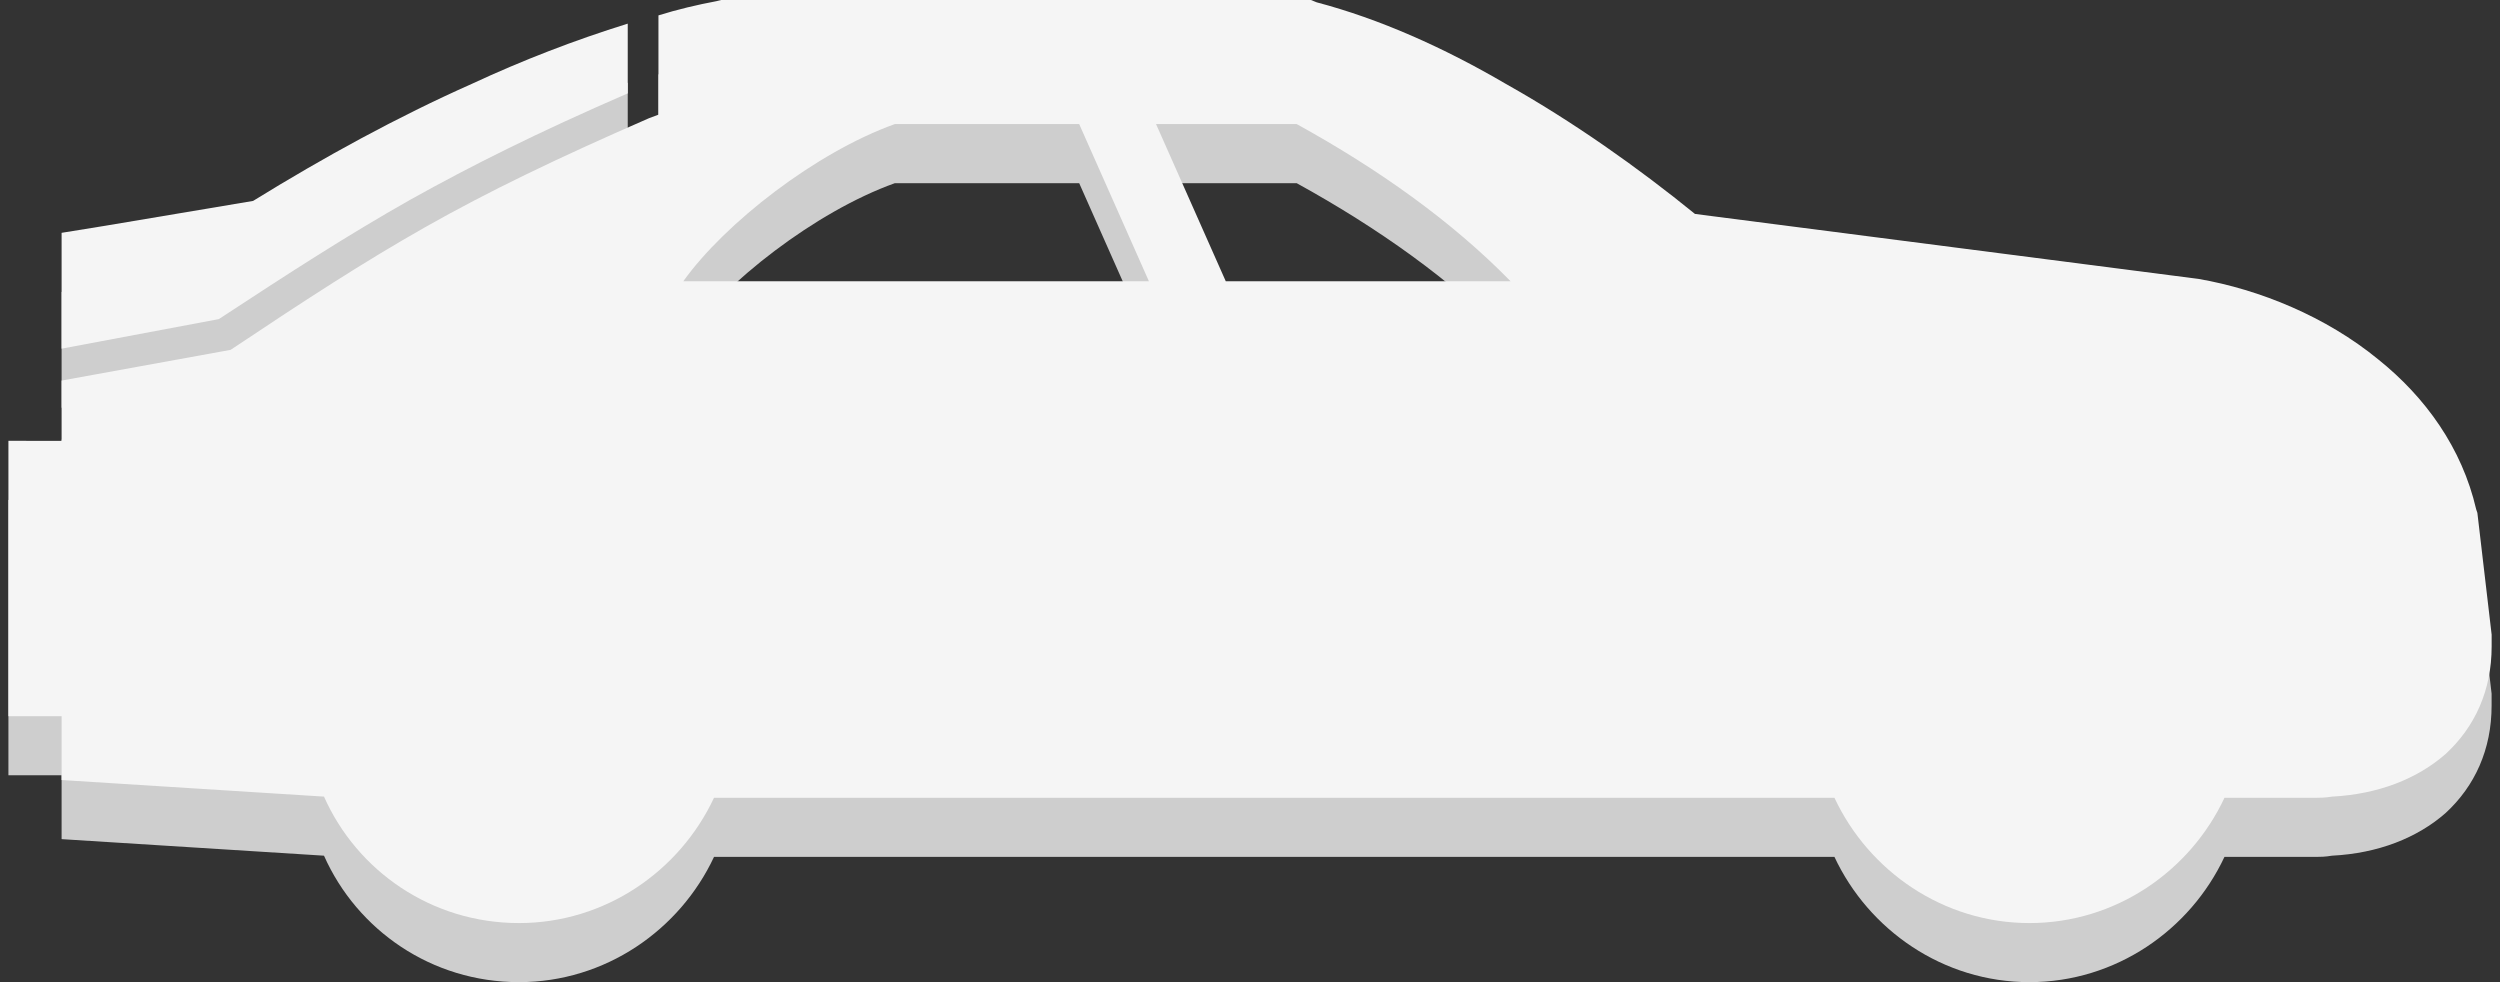
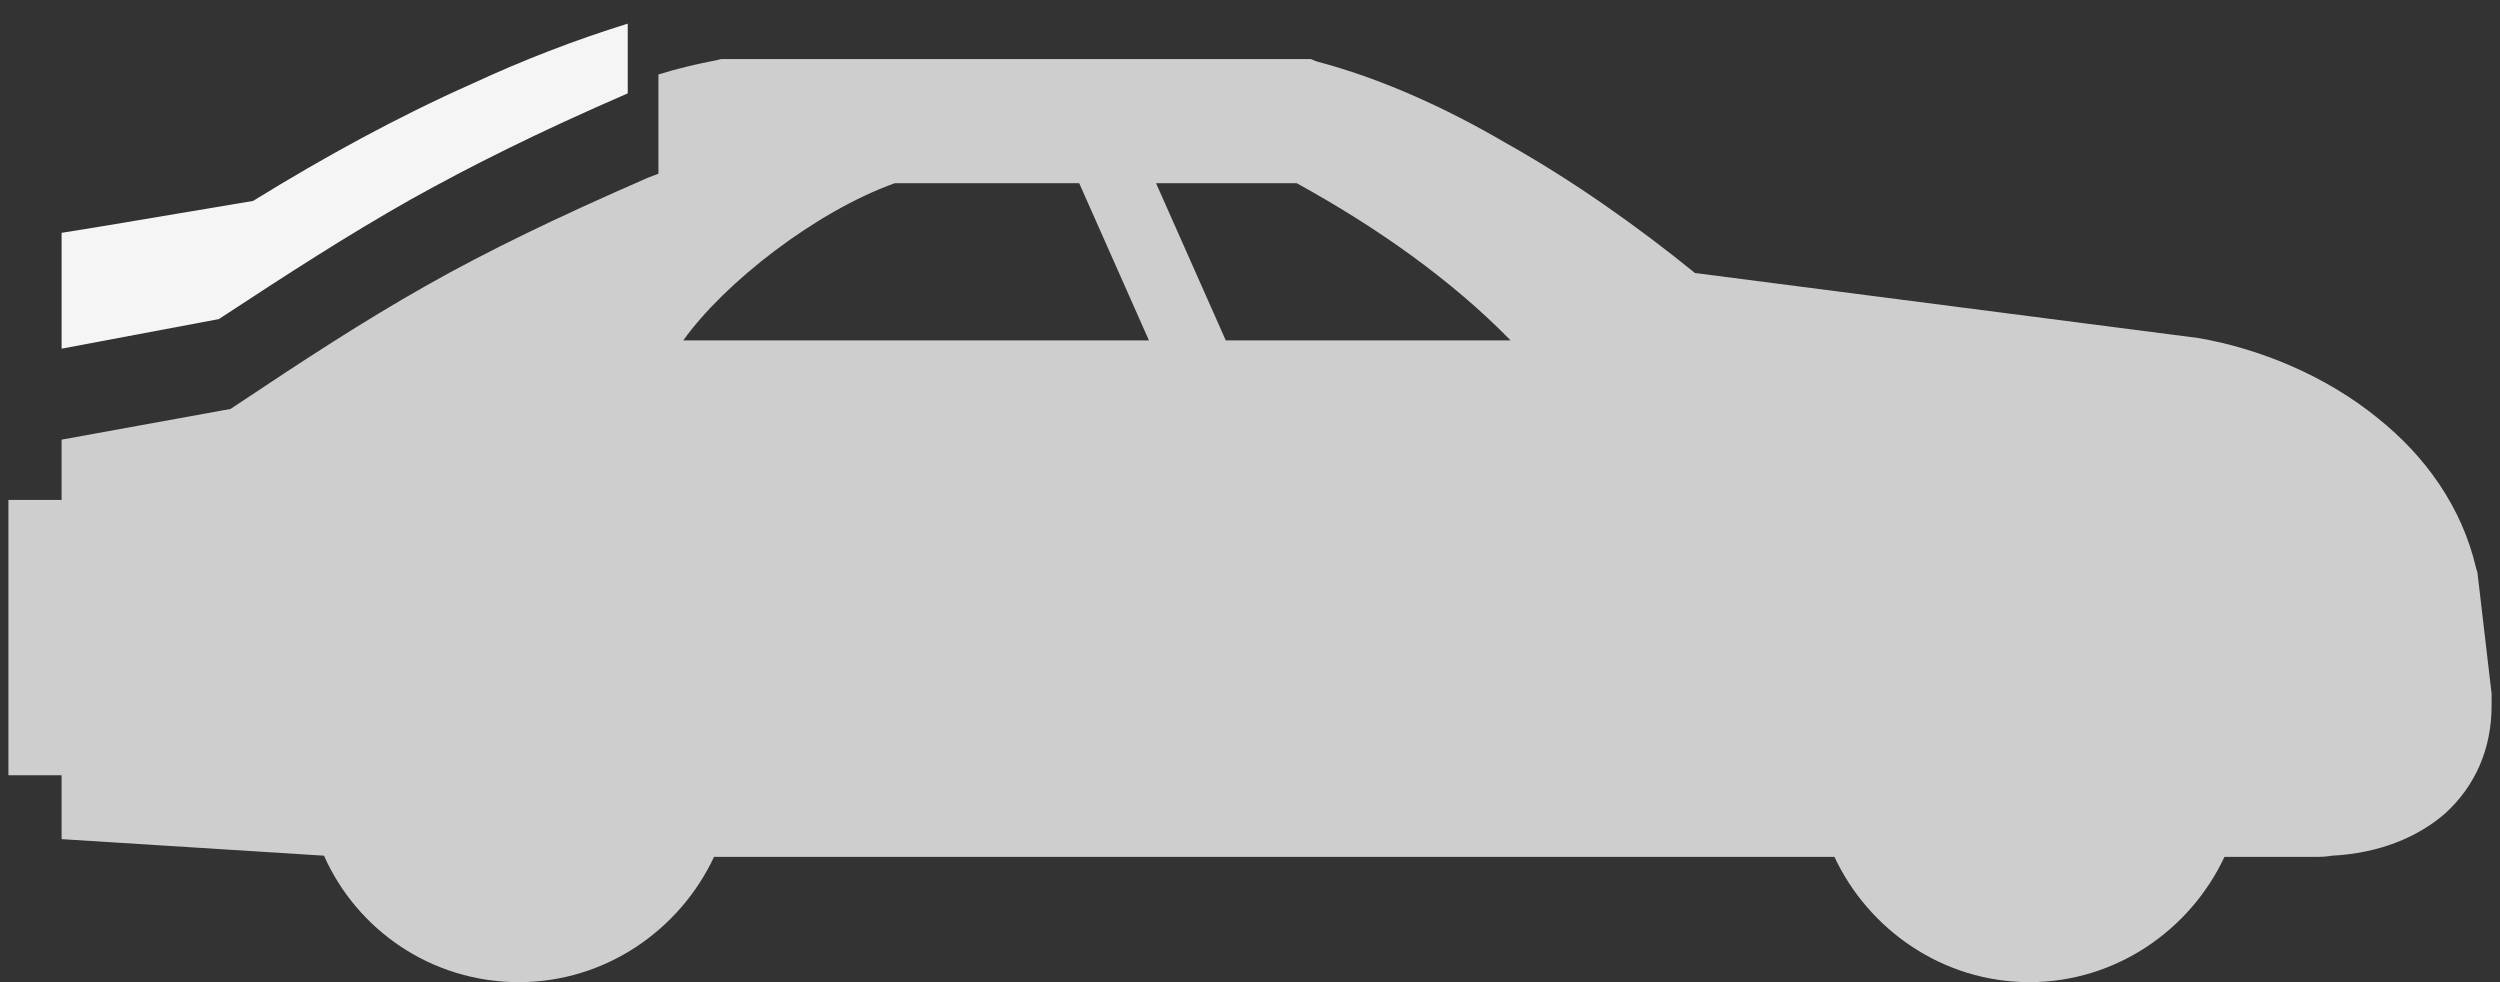
<svg xmlns="http://www.w3.org/2000/svg" version="1.1" id="Layer_1" x="0px" y="0px" width="84px" height="33px" viewBox="0 0 84 33" enable-background="new 0 0 84 33" xml:space="preserve">
  <rect x="0" y="0" width="84" height="33" fill="#333333" stroke="none" />
  <g>
-     <path fill="#CECECE" d="M13.785,8.697c2.065-1.152,4.289-2.264,7.307-3.574V2.78c-1.787,0.556-3.535,1.231-5.242,2.025   c-2.502,1.112-4.964,2.462-7.347,3.931L3.54,9.57L2.07,9.809V13.7l5.282-0.993C9.774,11.119,11.681,9.888,13.785,8.697z" />
    <path fill="#CECECE" d="M83.24,19.221l-0.04-0.119c-0.477-2.065-1.708-3.773-3.296-5.044c-1.747-1.429-3.971-2.343-6.036-2.7   L56.951,9.173c-1.906-1.549-4.09-3.098-6.354-4.368c-2.105-1.231-4.25-2.184-6.354-2.74l-0.199-0.08c-6.592,0-13.224,0-19.816,0   l-0.159,0.04c-0.635,0.119-1.311,0.278-1.946,0.477v3.335l-0.318,0.119c-3.097,1.351-5.4,2.462-7.505,3.653   c-2.104,1.191-4.05,2.462-6.433,4.051l-0.119,0.08L2.07,14.772v2.025H0.283v9.253H2.07v2.145l8.816,0.556   C11.998,31.252,14.5,33,17.438,33c2.899,0,5.401-1.748,6.553-4.209h37.646C62.789,31.252,65.291,33,68.189,33   s5.4-1.748,6.553-4.209h3.098c0.119,0,0.277,0,0.516-0.04c1.549-0.079,2.859-0.596,3.813-1.43c0.992-0.913,1.549-2.145,1.549-3.614   v-0.396L83.24,19.221z M22.958,11.437c1.39-1.946,4.448-4.329,7.108-5.282h6.195l2.343,5.282H22.958z M41.186,11.437l-2.343-5.282   h4.726c2.74,1.509,5.203,3.256,7.188,5.282H41.186z" />
  </g>
  <g>
-     <path fill="#F5F5F5" d="M83.24,17.234l-0.04-0.119c-0.477-2.065-1.708-3.772-3.296-5.043c-1.747-1.43-3.971-2.343-6.036-2.701   L56.951,7.188c-1.906-1.549-4.09-3.098-6.354-4.369c-2.105-1.231-4.25-2.184-6.354-2.74L44.045,0c-6.592,0-13.224,0-19.816,0   L24.07,0.04c-0.635,0.119-1.311,0.278-1.946,0.477v3.336l-0.318,0.119c-3.097,1.35-5.4,2.462-7.505,3.653   c-2.104,1.191-4.05,2.462-6.433,4.051l-0.119,0.079L2.07,12.787v2.025H0.283v9.252H2.07v2.145l8.816,0.557   c1.112,2.502,3.614,4.249,6.552,4.249c2.899,0,5.401-1.747,6.553-4.21h37.646c1.152,2.463,3.654,4.21,6.553,4.21   s5.4-1.747,6.553-4.21h3.098c0.119,0,0.277,0,0.516-0.039c1.549-0.08,2.859-0.596,3.813-1.43c0.992-0.914,1.549-2.145,1.549-3.613   v-0.398L83.24,17.234z M22.958,9.451c1.39-1.946,4.448-4.329,7.108-5.282h6.195l2.343,5.282H22.958z M41.186,9.451l-2.343-5.282   h4.726c2.74,1.509,5.203,3.256,7.188,5.282H41.186z" />
    <path fill="#F5F5F5" d="M13.785,6.711c2.065-1.152,4.289-2.264,7.307-3.574V0.794c-1.787,0.556-3.535,1.231-5.242,2.025   c-2.502,1.112-4.964,2.462-7.347,3.932L3.54,7.585L2.07,7.823v3.892l5.282-0.993C9.774,9.133,11.681,7.902,13.785,6.711z" />
  </g>
</svg>